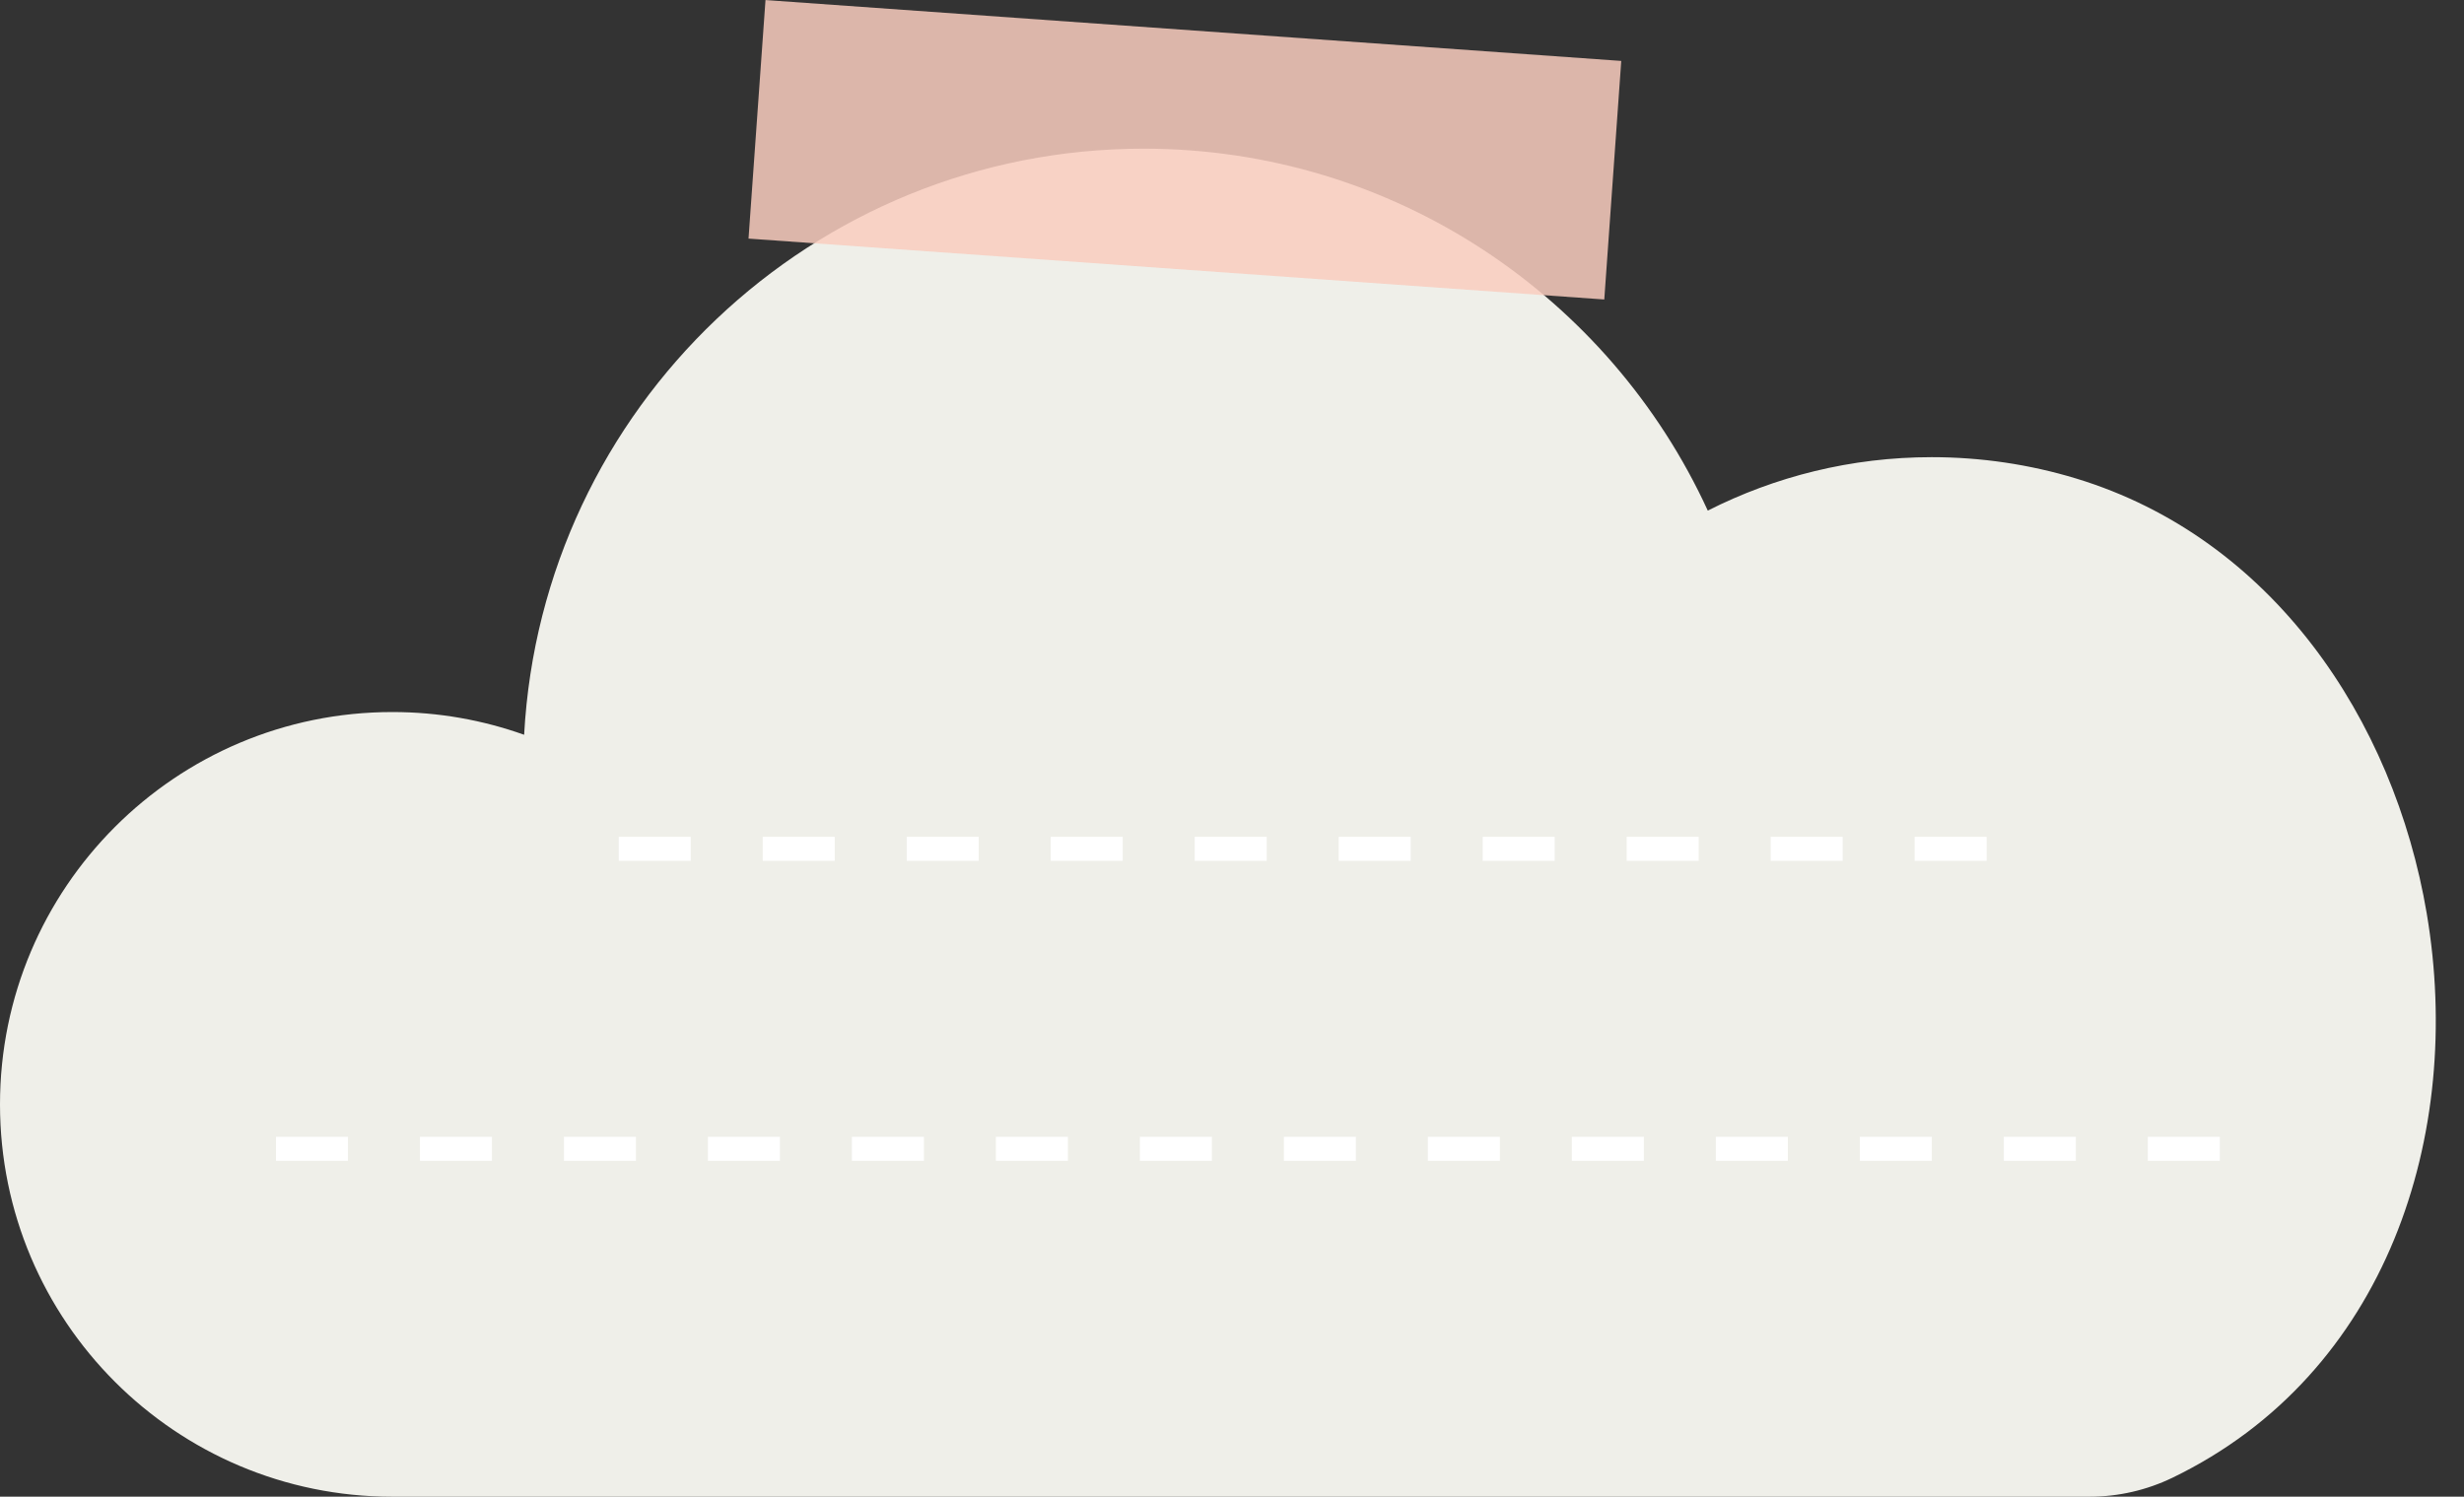
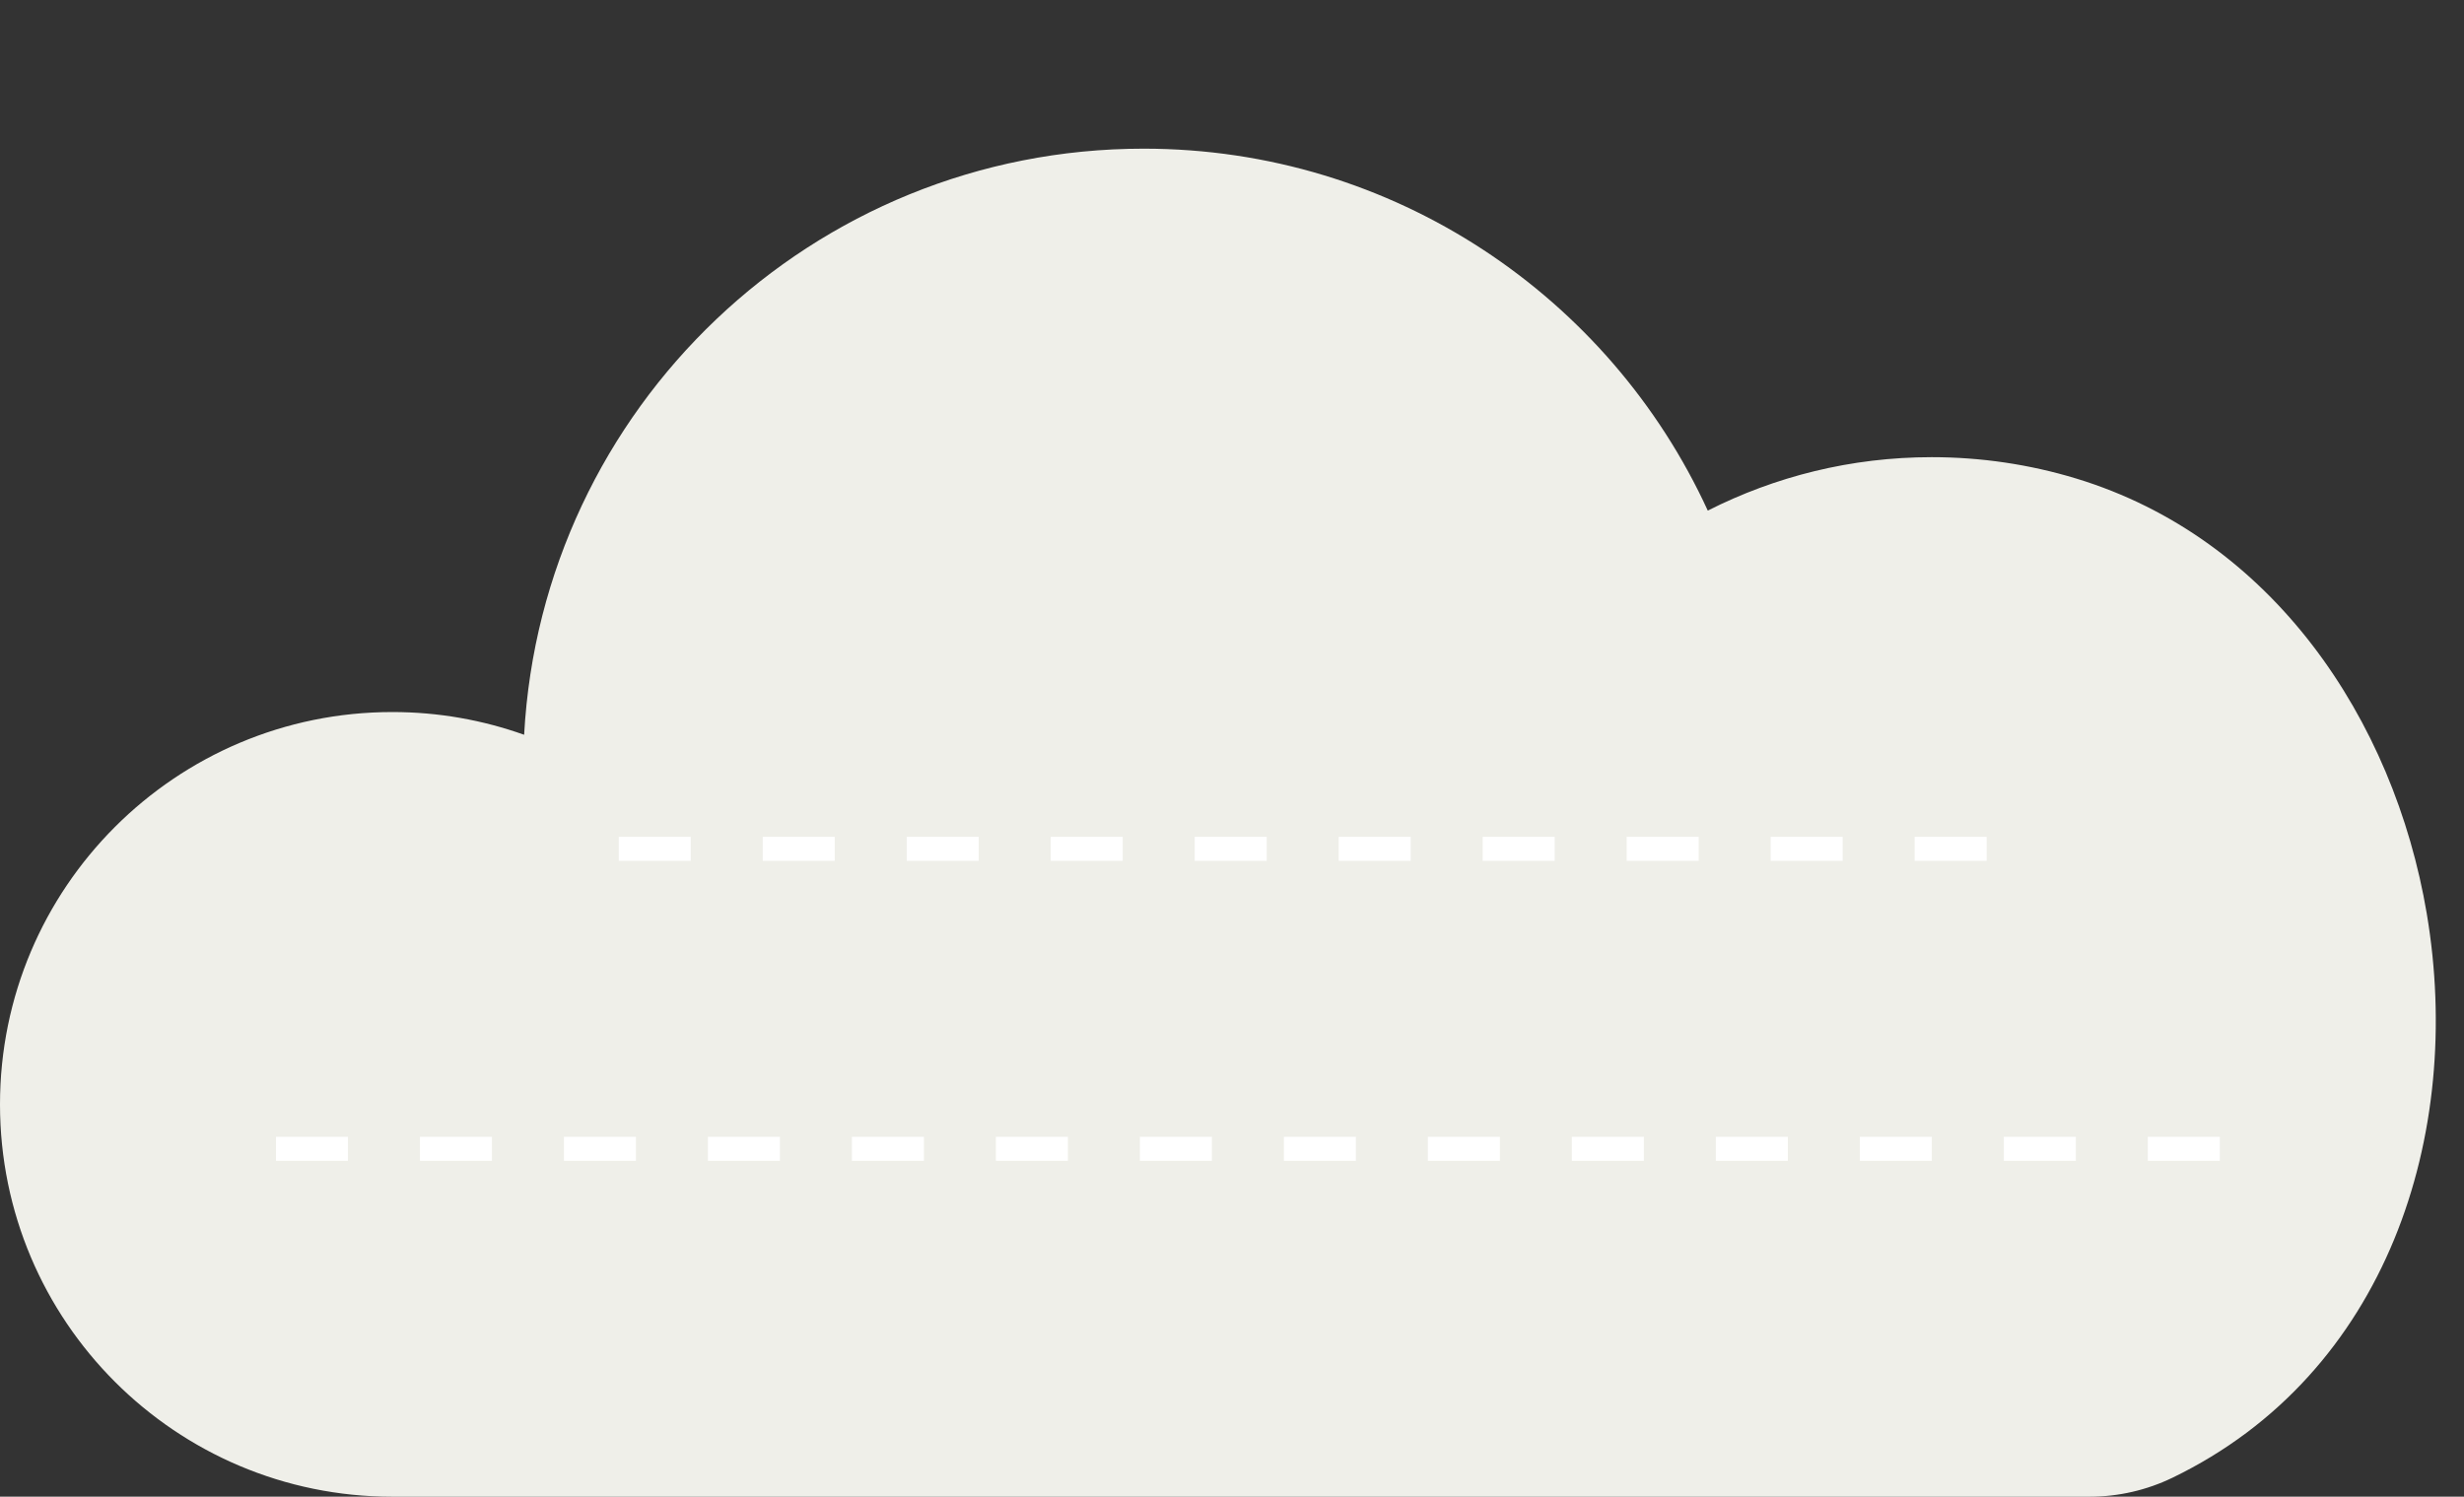
<svg xmlns="http://www.w3.org/2000/svg" data-name="圖層 1" height="1496.9" preserveAspectRatio="xMidYMid meet" version="1.0" viewBox="0.0 0.0 2464.2 1496.9" width="2464.2" zoomAndPan="magnify">
  <rect x="0.0" y="0.0" width="2464.2" height="1496.9" fill="#333333" stroke="none" />
  <g id="change1_1">
    <path d="M2426.98,913.86c-32.95-195.22-155.2-375.86-350.6-435.25-46.77-14.22-95.61-21.36-144.49-21.36-80.61,0-156.67,19.34-223.97,53.44-98.03-213.63-313.78-362-564.21-362-331.18,0-601.74,259.47-619.53,586.21-41.19-14.68-85.53-22.74-131.76-22.74C175.69,712.15,0,887.84,0,1104.56s175.69,392.41,392.41,392.41h1697.17c28.83,0,57.24-6.5,83.2-19.06,214.51-103.79,291.46-343.25,254.19-564.05Z" fill="#efefe9" />
  </g>
  <g id="change2_1">
-     <path d="M756 30.12H1614V269.32H756z" fill="#f9ccbe" opacity=".85" transform="rotate(4.07 1184.036 149.545)" />
-   </g>
+     </g>
  <g id="change3_1">
    <path d="M1986.81,860.98h-72v-24h72v24Zm-144,0h-72v-24h72v24Zm-144,0h-72v-24h72v24Zm-144,0h-72v-24h72v24Zm-144,0h-72v-24h72v24Zm-144,0h-72v-24h72v24Zm-144,0h-72v-24h72v24Zm-144,0h-72v-24h72v24Zm-144,0h-72v-24h72v24Zm-144,0h-72v-24h72v24Z" fill="#fff" />
  </g>
  <g id="change3_2">
    <path d="M2220,1160.98h-72v-24h72v24Zm-144,0h-72v-24h72v24Zm-144,0h-72v-24h72v24Zm-144,0h-72v-24h72v24Zm-144,0h-72v-24h72v24Zm-144,0h-72v-24h72v24Zm-144,0h-72v-24h72v24Zm-144,0h-72v-24h72v24Zm-144,0h-72v-24h72v24Zm-144,0h-72v-24h72v24Zm-144,0h-72v-24h72v24Zm-144,0h-72v-24h72v24Zm-144,0h-72v-24h72v24Zm-144,0h-72v-24h72v24Z" fill="#fff" />
  </g>
</svg>